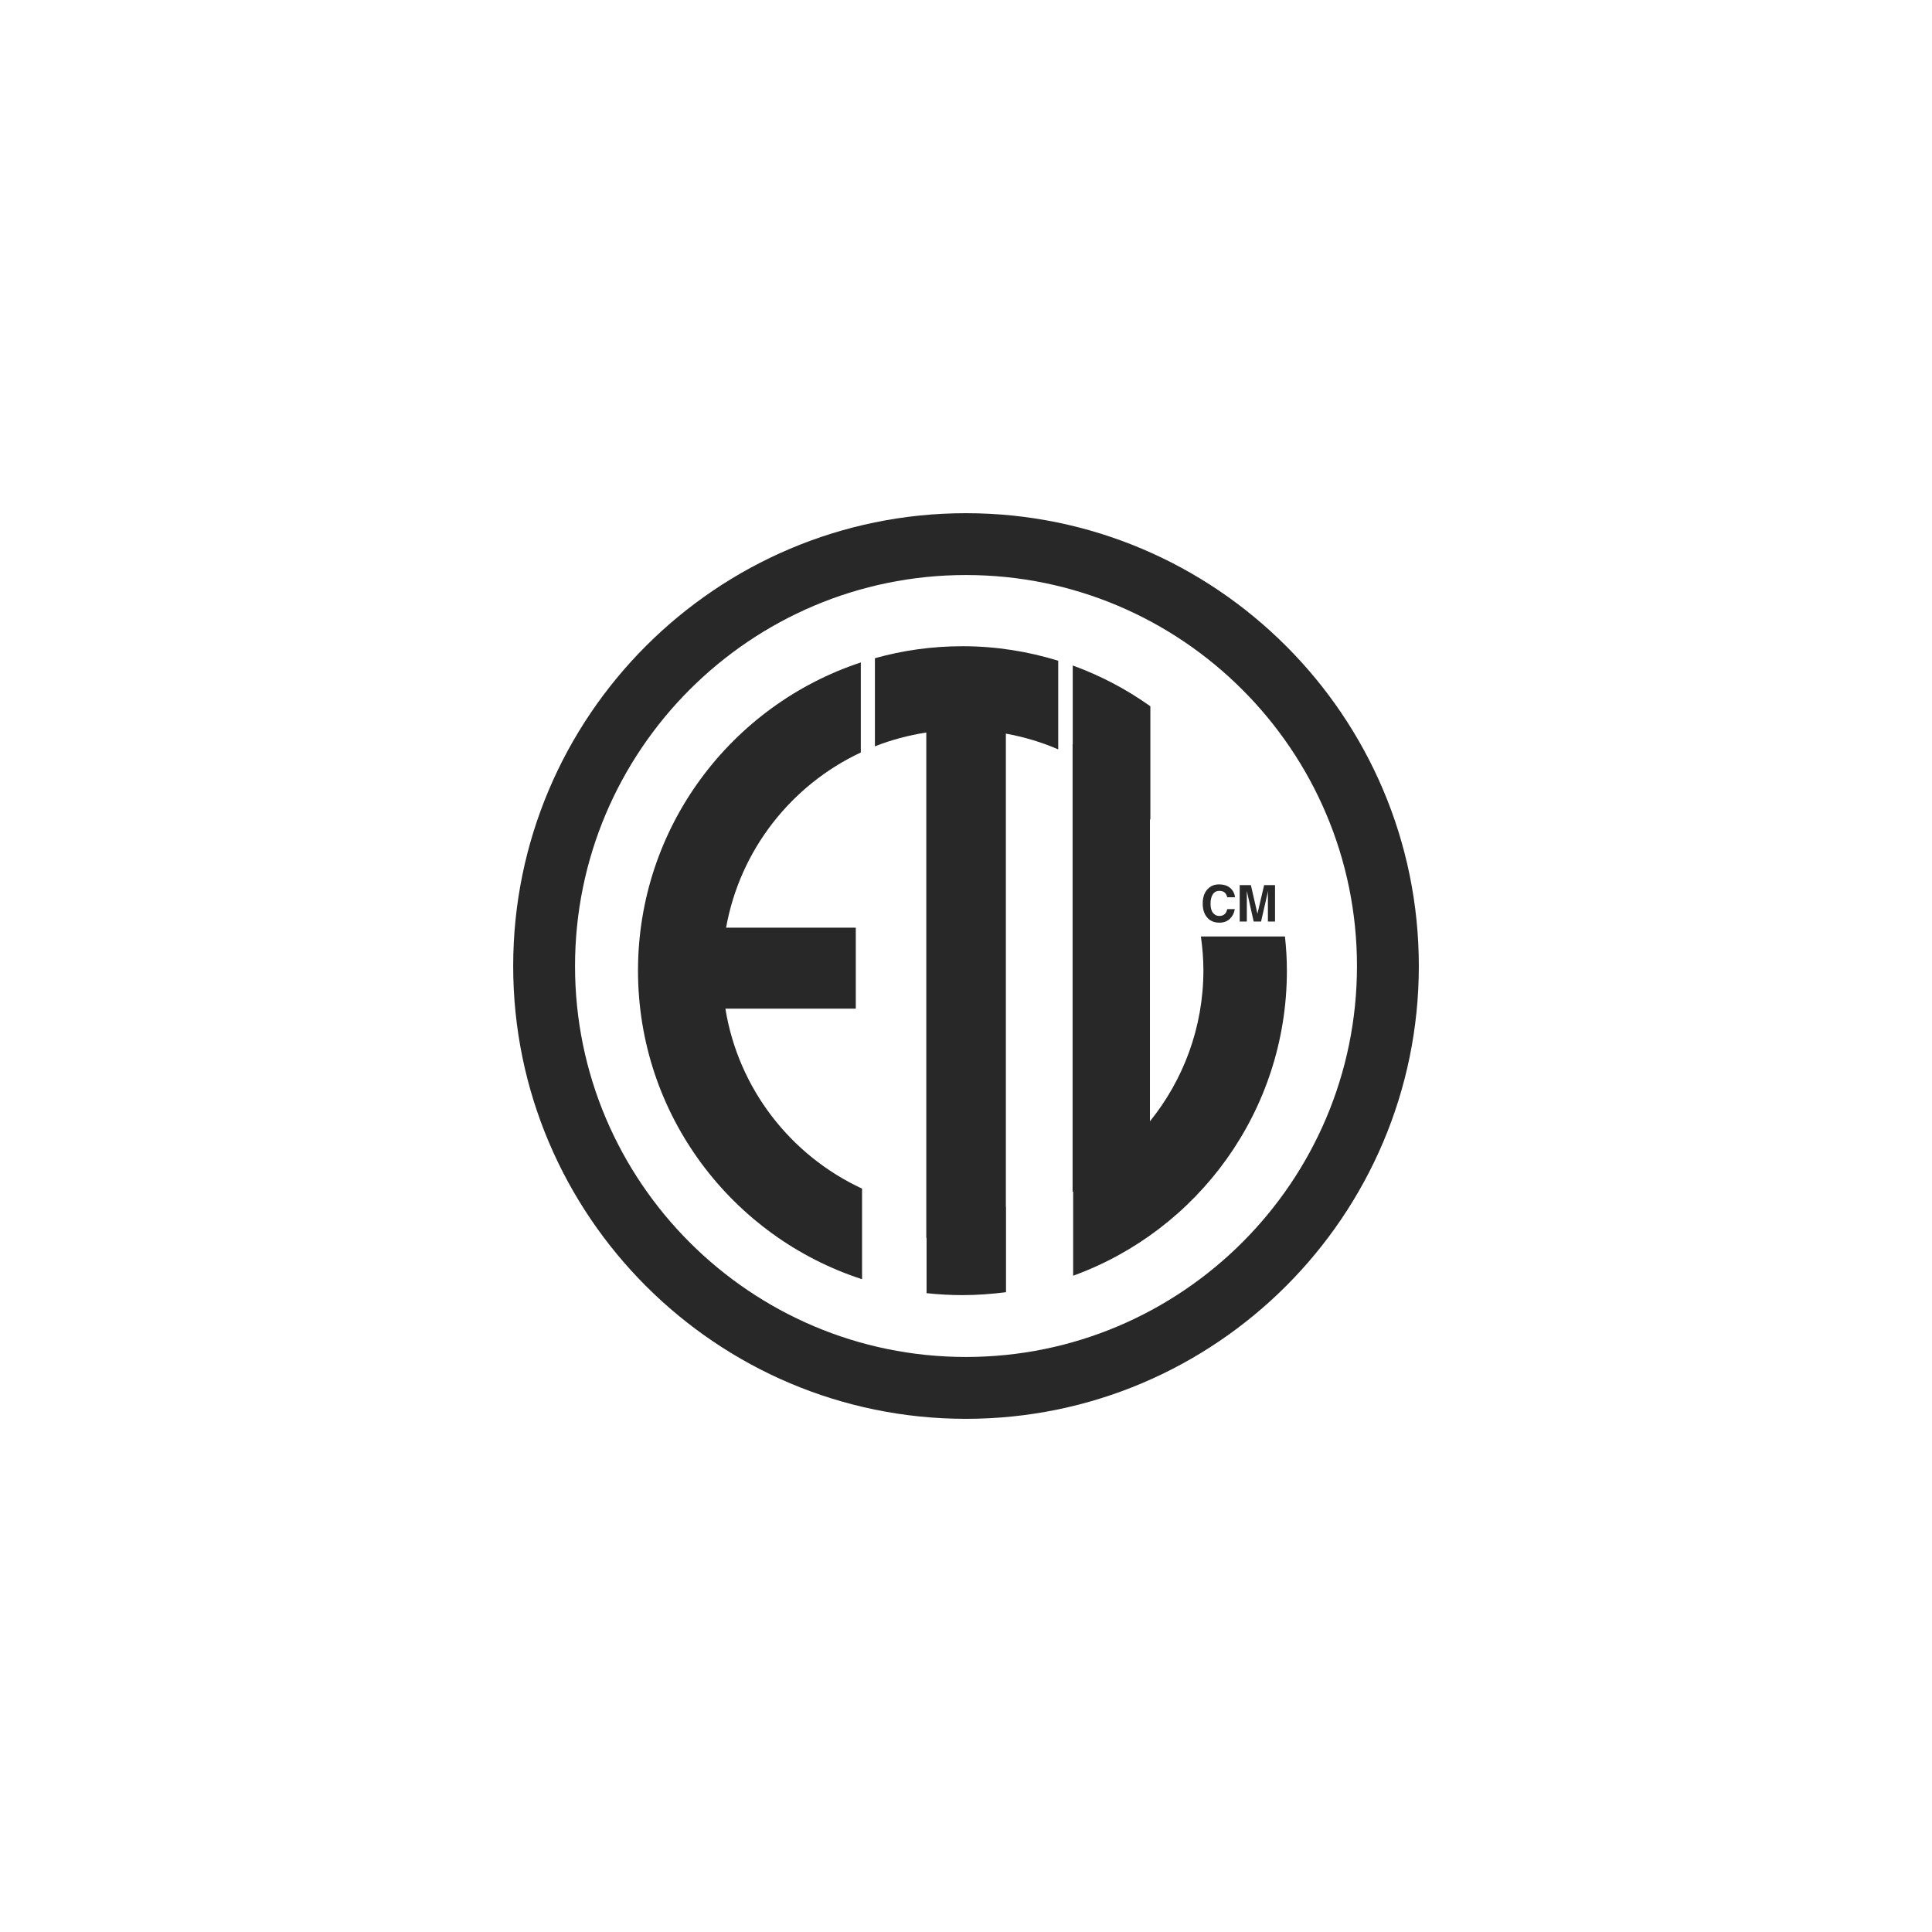
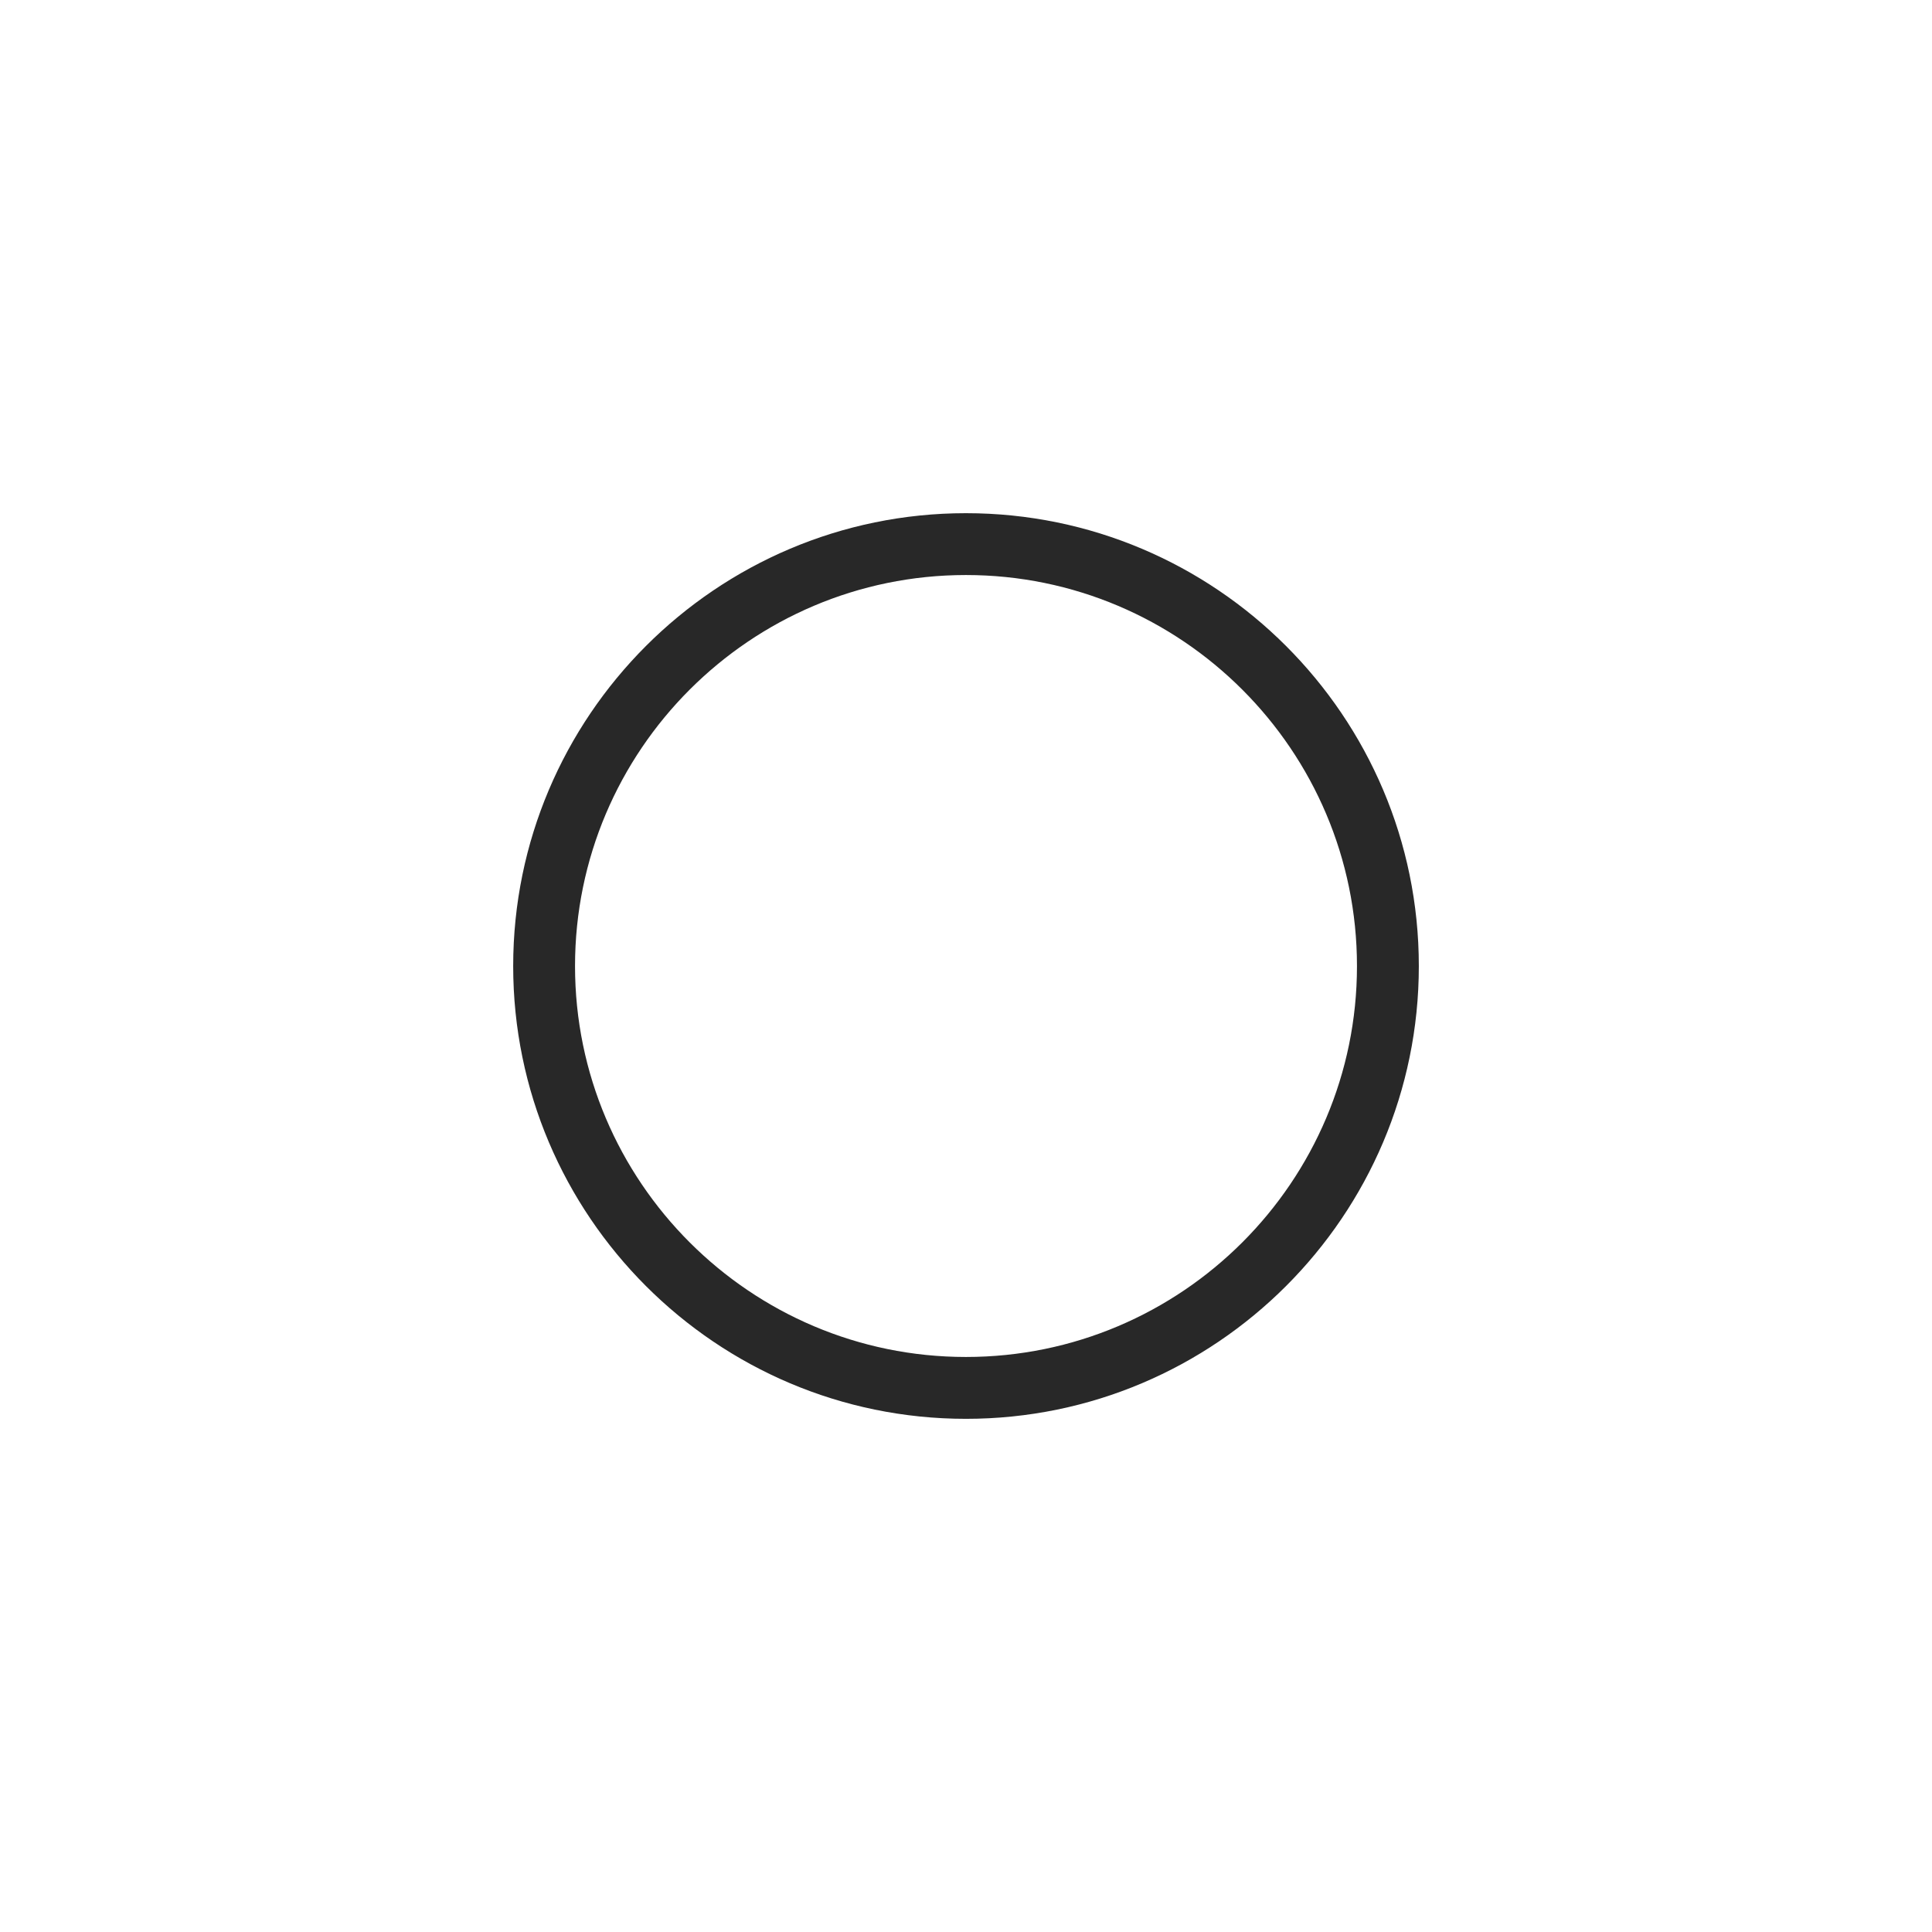
<svg xmlns="http://www.w3.org/2000/svg" fill="none" viewBox="0 0 128 128" height="128" width="128">
-   <path fill="#282828" d="M48.059 66.826H56.698V61.462H48.105C49.03 56.3 52.434 52.009 57.031 49.854V43.888C48.457 46.718 42.269 54.793 42.269 64.31C42.269 73.865 48.503 81.958 57.114 84.752V78.749C52.388 76.557 48.919 72.135 48.059 66.826Z" />
-   <path fill="#282828" d="M70.11 49.649V43.776C68.103 43.156 65.975 42.814 63.765 42.814C61.758 42.814 59.806 43.091 57.965 43.609V49.446C59.047 49.02 60.185 48.715 61.369 48.53V82.013H61.388V85.676C62.174 85.759 62.96 85.805 63.765 85.805C64.745 85.805 65.707 85.731 66.65 85.611V79.95H66.641V48.604C67.844 48.826 69.009 49.168 70.11 49.649Z" />
-   <path fill="#282828" d="M85.131 62.044H79.562C79.664 62.775 79.729 63.524 79.729 64.273C79.729 68.075 78.397 71.552 76.186 74.29V54.274C76.196 54.284 76.205 54.293 76.214 54.302V46.792C74.642 45.672 72.912 44.757 71.072 44.091V49.298H71.062V78.943H71.099V84.52C79.359 81.523 85.26 73.606 85.26 64.31C85.26 63.542 85.214 62.784 85.131 62.044Z" />
-   <path fill="#282828" d="M80.025 58.89C80.219 58.687 80.469 58.594 80.765 58.594C81.172 58.594 81.459 58.724 81.653 58.992C81.755 59.14 81.81 59.288 81.819 59.445H81.311C81.274 59.325 81.237 59.242 81.181 59.177C81.098 59.075 80.959 59.02 80.783 59.02C80.608 59.02 80.46 59.094 80.358 59.242C80.256 59.39 80.201 59.602 80.201 59.871C80.201 60.148 80.256 60.352 80.367 60.481C80.478 60.62 80.617 60.685 80.783 60.685C80.959 60.685 81.089 60.629 81.181 60.518C81.237 60.453 81.274 60.361 81.311 60.231H81.81C81.764 60.5 81.653 60.712 81.477 60.879C81.301 61.045 81.07 61.129 80.793 61.129C80.451 61.129 80.173 61.018 79.979 60.786C79.784 60.564 79.683 60.259 79.683 59.871C79.683 59.445 79.794 59.121 80.025 58.89Z" />
-   <path fill="#282828" d="M83.752 58.641H84.474V61.055H84.002V59.418C84.002 59.371 84.002 59.307 84.002 59.223C84.002 59.131 84.011 59.075 84.011 59.029L83.549 61.055H83.059L82.606 59.029V59.223C82.606 59.307 82.606 59.371 82.606 59.418V61.055H82.134V58.641H82.874L83.309 60.537" />
  <path fill="#282828" d="M63.996 38.097C49.715 38.097 38.097 49.715 38.097 64.005C38.097 78.286 49.715 89.903 63.996 89.903C78.286 89.903 89.903 78.286 89.903 64.005C89.903 49.715 78.286 38.097 63.996 38.097ZM63.996 94.001C47.458 94.001 34 80.543 34 64.005C34 47.458 47.458 34 63.996 34C80.543 34 94.001 47.458 94.001 64.005C94.001 80.543 80.543 94.001 63.996 94.001Z" />
</svg>